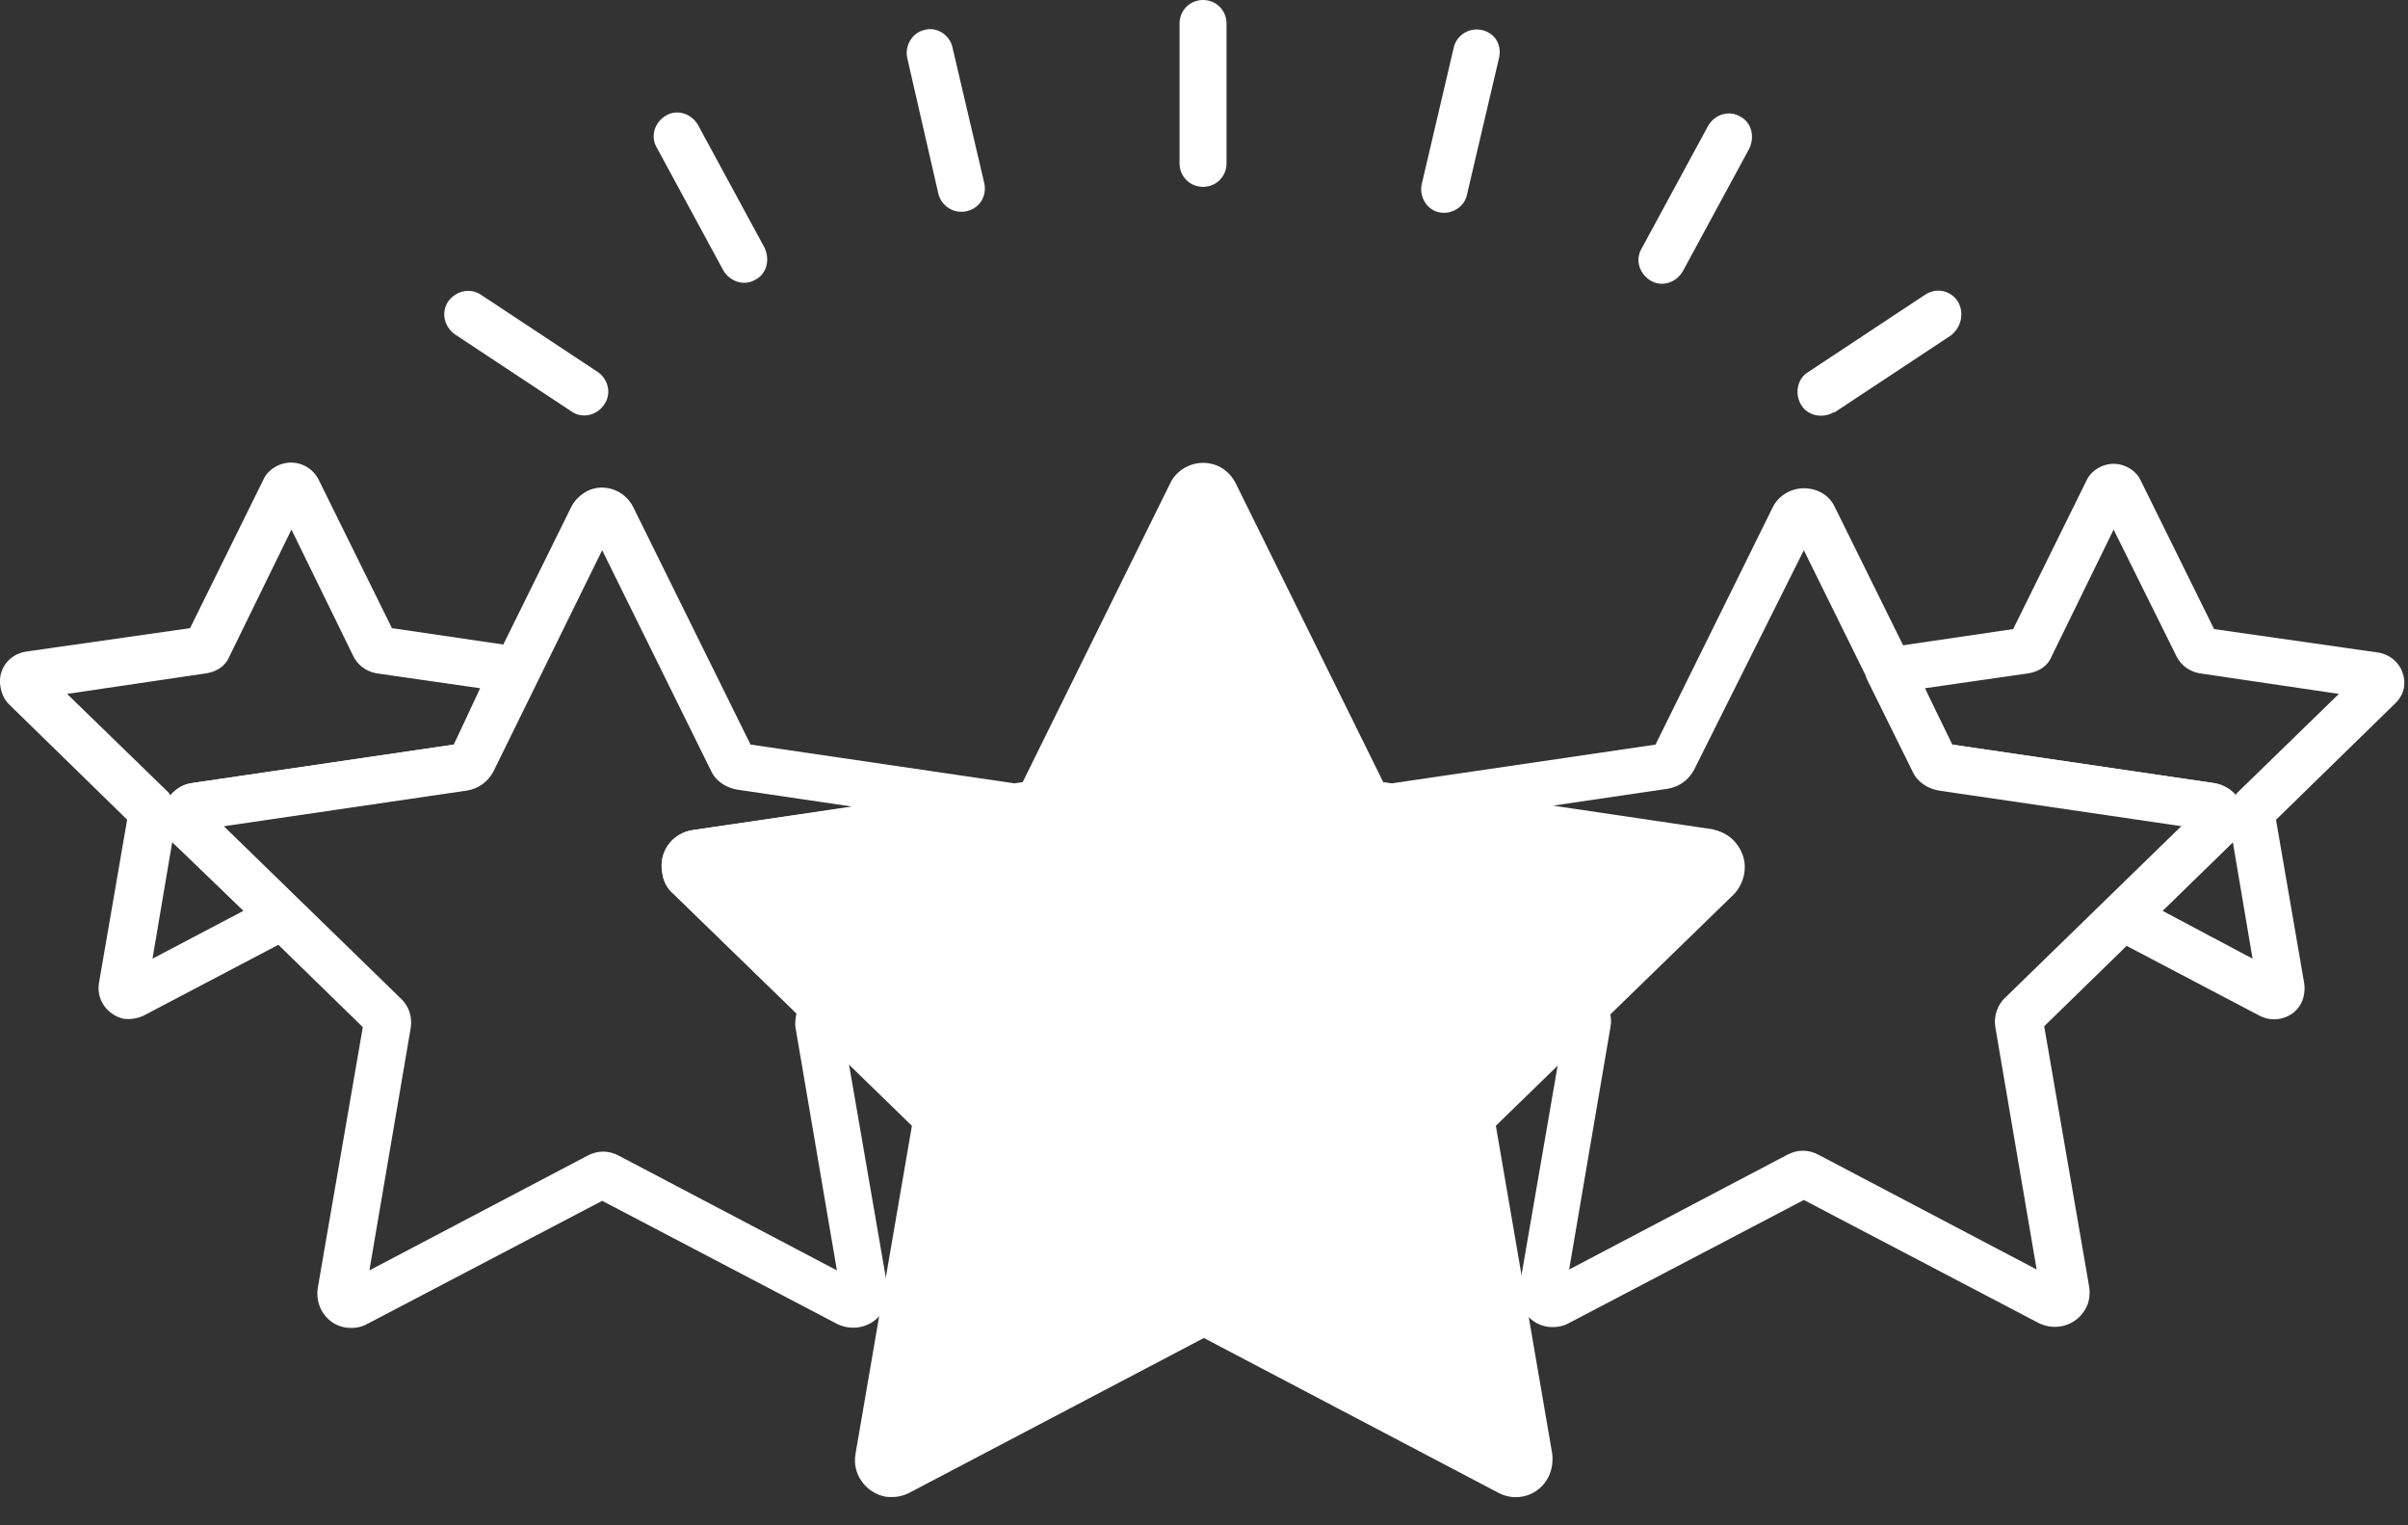
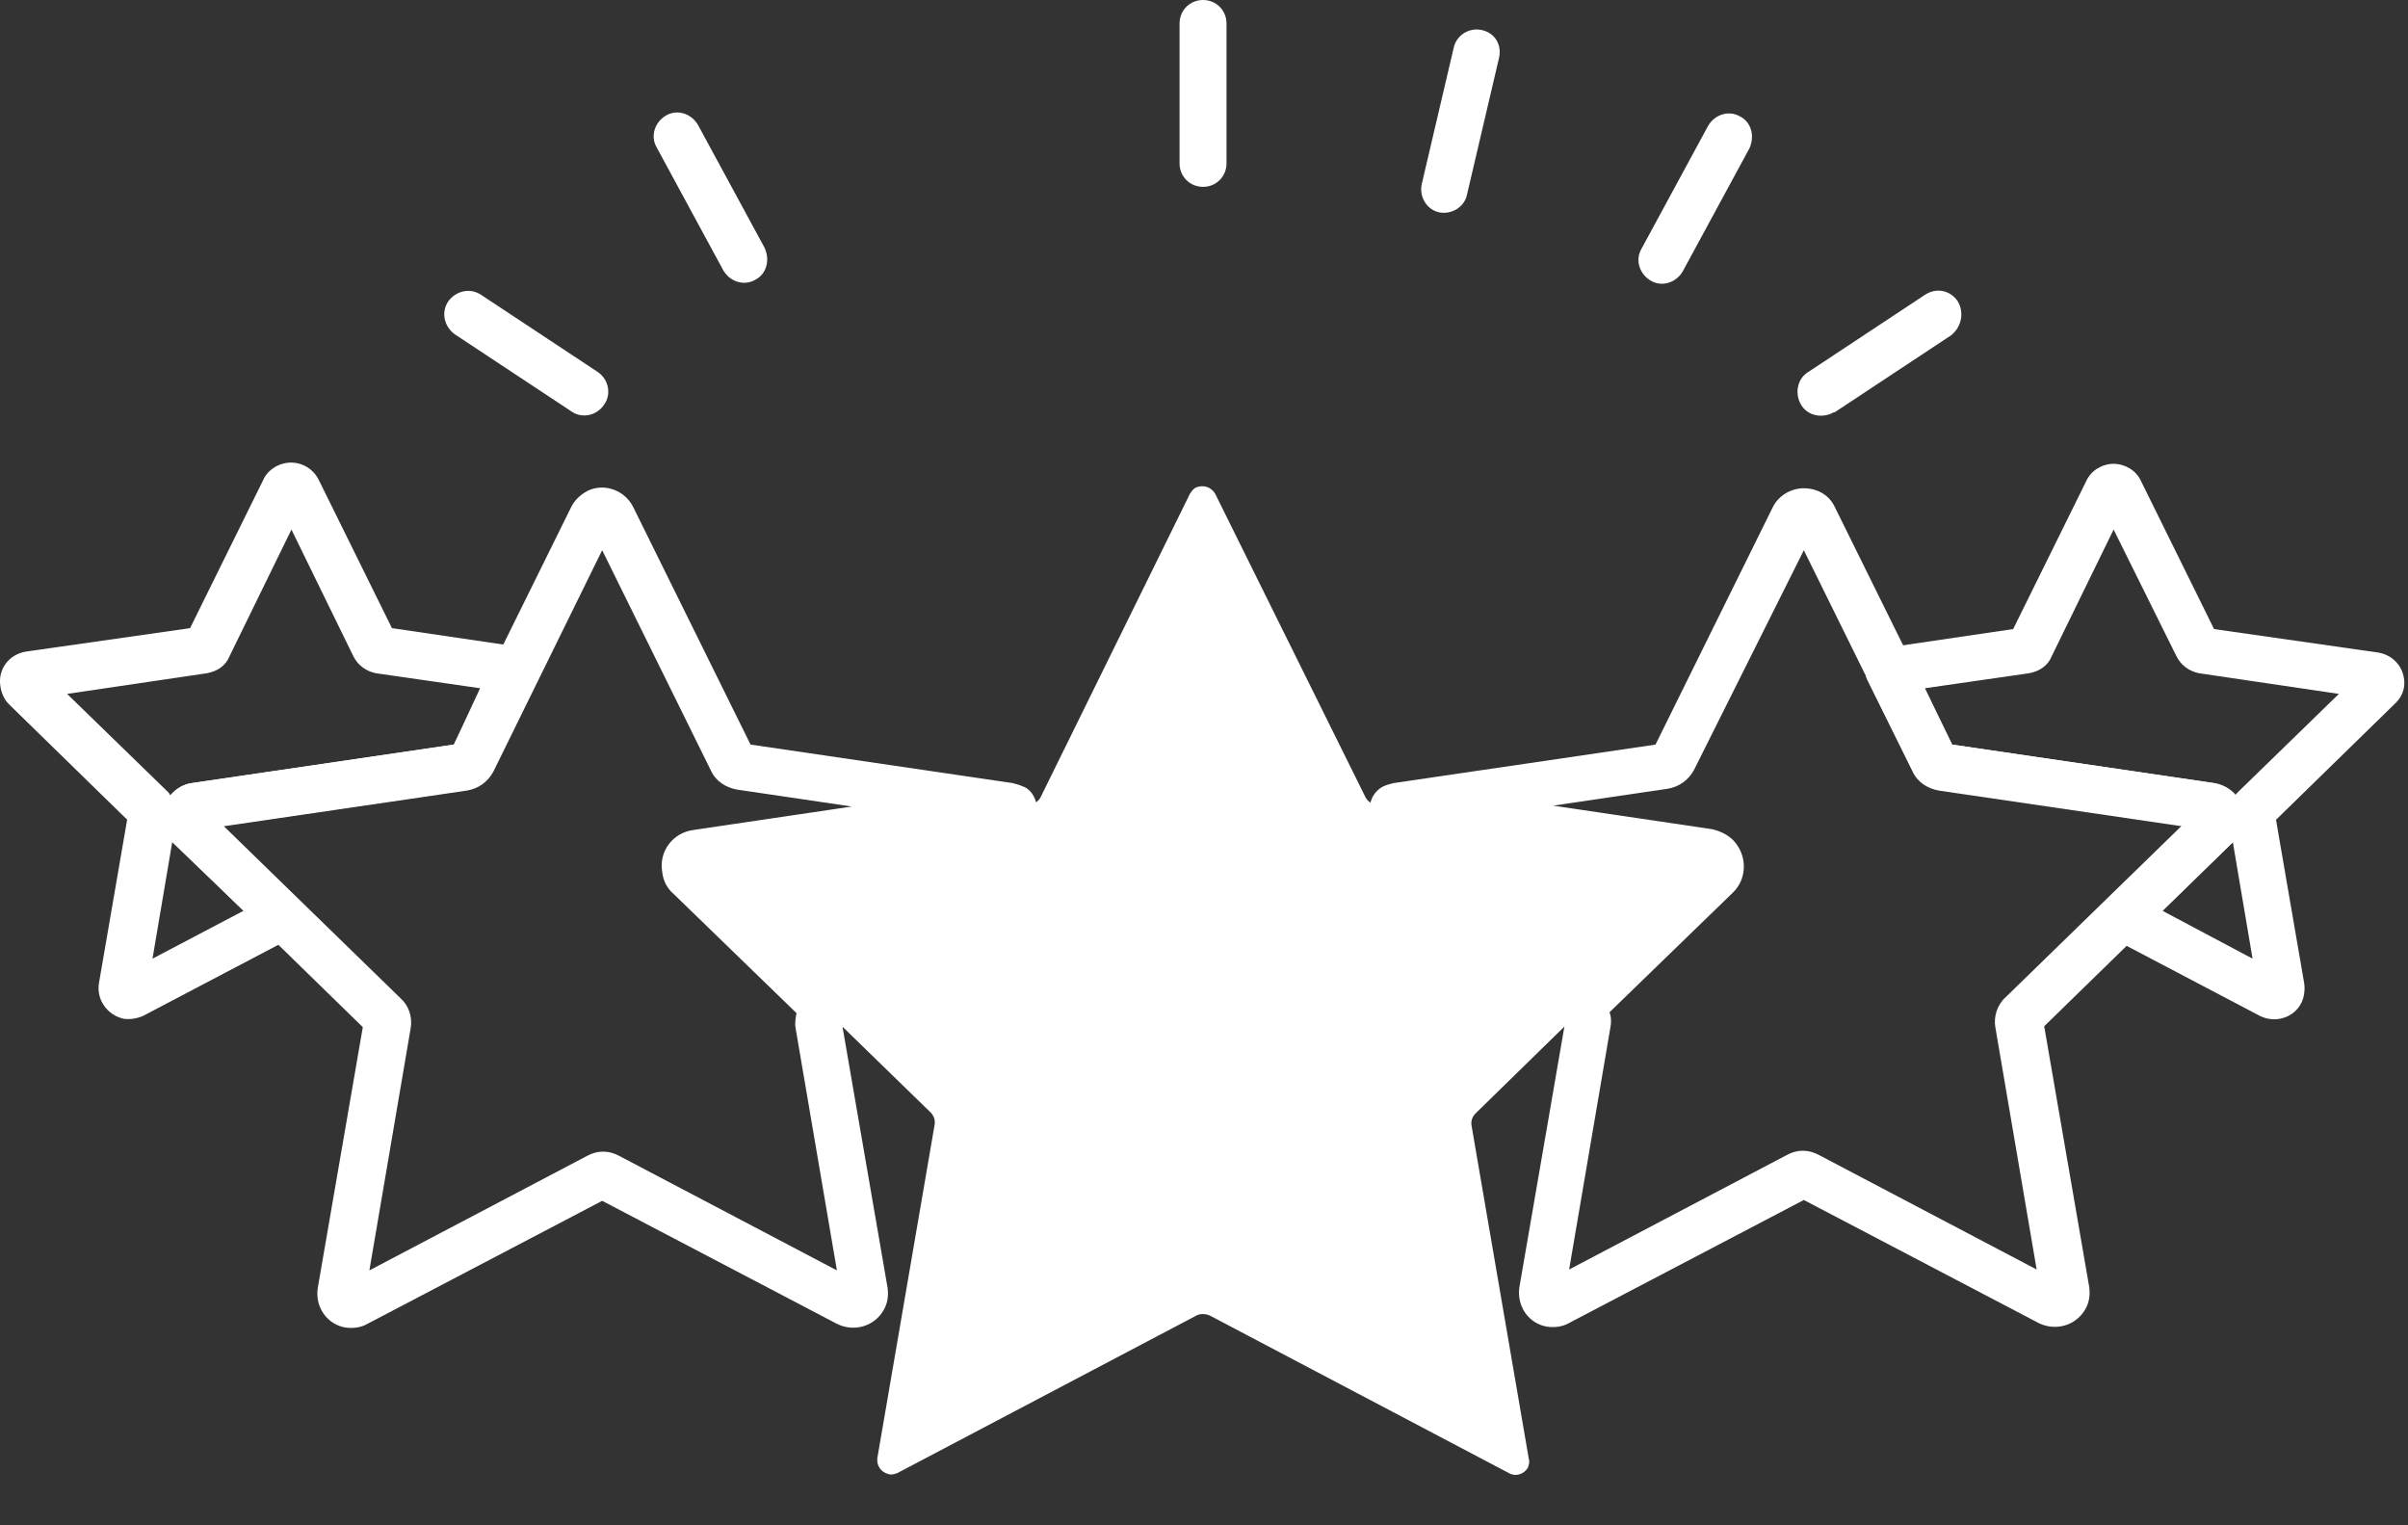
<svg xmlns="http://www.w3.org/2000/svg" height="38" viewBox="0 0 60 38" width="60">
  <rect x="0" y="0" width="60" height="38" fill="#333333" stroke="none" />
  <g fill="none">
    <path d="m42.794 21.848c.14-.14.14-.351 0-.491-.047-.047-.117-.094-.187-.094l-8.327-1.216c-.117-.023-.211-.094-.257-.187l-3.743-7.556c-.094-.164-.281-.234-.468-.164-.07.023-.117.094-.164.164l-3.719 7.556c-.047.094-.14.164-.257.187l-8.327 1.216c-.187.023-.304.211-.281.398 0 .07.047.14.094.187l6.035 5.871c.07.07.117.187.094.304l-1.427 8.304c-.023.187.094.351.281.398.07.023.14 0 .211-.023l7.462-3.93c.094-.047.211-.047.327 0l7.462 3.93c.164.094.374.023.468-.14.023-.07.047-.14.023-.211l-1.427-8.304c-.023-.117.023-.234.094-.304z" fill="#fff" />
    <path d="m55.239 20.538c.117-.117.117-.281 0-.398-.047-.047-.094-.07-.164-.07l-6.69-.982c-.094-.023-.164-.07-.211-.14l-2.994-6.058c-.07-.14-.234-.187-.374-.117-.047.023-.094.07-.117.117l-2.994 6.058c-.047.07-.117.14-.211.14l-6.69.982c-.023 0-.07.023-.094.023l7.883 1.146c.187.023.304.211.281.398 0 .07-.047.14-.094.187l-3.392 3.322.117.117c.07.07.094.164.07.234l-1.146 6.667c-.023.14.07.281.234.327.07 0 .117 0 .164-.023l5.988-3.158c.07-.047.164-.047.257 0l5.988 3.158c.14.07.304.023.374-.117.023-.047.047-.117.023-.164l-1.146-6.667c-.023-.094.023-.187.07-.234z" />
    <path d="m20.362 25.497c-.023-.094.023-.187.07-.234l.117-.117-3.392-3.322c-.14-.14-.14-.351 0-.491.047-.047.117-.094.187-.094l7.883-1.146c-.023-.023-.047-.023-.094-.023l-6.69-.982c-.094-.023-.164-.07-.211-.14l-2.994-6.058c-.07-.14-.234-.187-.374-.117-.047.023-.094.07-.117.117l-2.994 6.058c-.047.07-.117.14-.211.14l-6.69.982c-.14.023-.257.164-.234.304 0 .07.047.117.07.164l4.842 4.725c.07.07.094.164.07.234l-1.146 6.667c-.023.14.07.281.234.327.07 0 .117 0 .164-.023l5.988-3.158c.07-.047.164-.047.257 0l5.988 3.158c.14.07.304.023.374-.117.023-.047.047-.117.023-.164z" />
-     <path d="m59.286 17.123c.07-.07.07-.187 0-.257-.023-.023-.07-.047-.094-.047l-4.304-.632c-.047 0-.117-.047-.14-.094l-1.918-3.883c-.047-.094-.14-.117-.234-.07-.023.023-.07.047-.07.07l-1.918 3.883c-.023.047-.07.094-.14.094l-3.392.491 1.123 2.269c.047.07.117.14.211.14l6.69.982c.14.023.257.164.234.304 0 .07-.047.117-.07.164l-2.339 2.292 3.696 1.942c.094.047.187.023.234-.07.023-.023.023-.07.023-.117l-.725-4.281c0-.047 0-.117.047-.164z" />
    <path d="m9.484 16.211c-.047 0-.117-.047-.14-.094l-1.918-3.883c-.047-.094-.14-.117-.234-.07-.023.023-.07.047-.07.07l-1.918 3.883c-.023.047-.07.094-.14.094l-4.304.632c-.094.023-.164.094-.14.211 0 .047.023.07.047.094l3.111 3.041c.047.047.07.094.047.164l-.725 4.281c-.023.094.047.187.14.211.047 0 .07 0 .117-.023l3.696-1.988-2.339-2.292c-.117-.117-.117-.281 0-.398.047-.047.094-.07.164-.07l6.69-.982c.094-.023.164-.07.211-.14l1.123-2.269z" />
    <g fill="#fff">
-       <path d="m43.426 21.31c-.117-.327-.398-.585-.749-.632l-8.211-1.193-3.673-7.439c-.164-.327-.468-.515-.819-.515-.351 0-.678.211-.819.515l-3.673 7.439-8.211 1.193c-.515.07-.865.538-.772 1.053.023.211.117.398.281.538l5.942 5.778-1.404 8.164c-.094.515.257.982.749 1.076.211.023.398 0 .585-.094l7.345-3.86 7.345 3.86c.444.234 1.006.07 1.24-.398.094-.187.117-.398.094-.585l-1.404-8.164 5.942-5.778c.234-.257.327-.632.211-.959zm-7.088 5.988c-.211.211-.327.515-.257.819l1.333 7.813-7.018-3.696c-.281-.14-.585-.14-.865 0l-7.018 3.696 1.333-7.813c.047-.304-.047-.608-.257-.819l-5.684-5.544 7.836-1.146c.304-.047.561-.234.702-.515l3.509-7.111 3.509 7.111c.14.281.398.468.702.515l7.836 1.146z" />
      <path d="m55.87 20.094c-.094-.304-.374-.538-.702-.585l-6.526-.959-2.924-5.918c-.14-.304-.444-.468-.772-.468-.327 0-.632.187-.772.468l-2.924 5.918-6.526.959c-.094.023-.187.047-.281.094-.281.164-.398.515-.234.795.094.164.257.281.421.304l7.392 1.076-3.041 2.971c-.234.234-.234.585 0 .819l-1.123 6.503c-.07.468.234.912.702.982.187.023.374 0 .538-.094l5.848-3.064 5.848 3.064c.421.211.936.07 1.17-.351.094-.164.117-.351.094-.538l-1.123-6.503 4.725-4.608c.211-.234.304-.561.211-.865zm-5.895 4.749c-.211.187-.304.491-.257.749l1.029 6.035-5.427-2.854c-.257-.14-.538-.14-.795 0l-5.427 2.854 1.029-6.035c.023-.117.023-.257-.023-.374l3.064-2.971c.374-.351.374-.936.023-1.31-.14-.14-.327-.234-.538-.281l-3.953-.585 2.854-.421c.281-.047.515-.211.655-.468l2.737-5.474 2.713 5.497c.117.257.374.421.655.468l6.058.889z" />
      <path d="m25.508 19.602c-.094-.047-.187-.07-.281-.094l-6.526-.959-2.924-5.918c-.211-.421-.725-.608-1.146-.398-.164.094-.304.211-.398.398l-2.924 5.918-6.526.959c-.468.07-.795.515-.725.982.023.187.117.351.257.491l4.725 4.608-1.123 6.503c-.07.468.234.912.702.982.187.023.374 0 .538-.094l5.848-3.064 5.848 3.064c.421.211.936.07 1.17-.351.094-.164.117-.351.094-.538l-1.123-6.503c.234-.234.234-.608 0-.819l-3.041-2.971 7.392-1.076c.327-.047.538-.351.491-.655-.047-.234-.164-.398-.327-.468zm-8.234 1.076c-.515.07-.865.538-.772 1.053.023.211.117.398.281.538l3.064 2.971c-.023.117-.047.257-.023.374l1.029 6.035-5.427-2.854c-.257-.14-.538-.14-.795 0l-5.427 2.854 1.029-6.035c.047-.281-.047-.561-.257-.749l-4.398-4.281 6.058-.889c.281-.047.515-.211.655-.468l2.713-5.52 2.713 5.497c.117.257.374.421.655.468l2.854.421z" />
      <path d="m59.87 16.772c-.094-.281-.327-.468-.608-.515l-4.094-.585-1.825-3.696c-.117-.257-.398-.421-.678-.421-.281 0-.561.164-.678.421l-1.825 3.696-3.181.468c-.327.047-.538.351-.491.655 0 .07.023.117.047.164l1.123 2.269c.117.257.374.421.655.468l6.058.889-1.895 1.848c-.234.234-.234.585 0 .819.047.047.094.07.14.117l3.696 1.942c.374.187.842.047 1.029-.327.07-.14.094-.327.07-.491l-.702-4.07 2.947-2.877c.234-.211.304-.491.211-.772zm-5.988 5.918 1.754-1.708.491 2.901zm1.871-2.947c-.023.023-.047.047-.047.07-.14-.164-.327-.257-.538-.304l-6.526-.959-.678-1.404 2.596-.374c.257-.047.468-.187.561-.421l1.544-3.158 1.567 3.158c.117.234.327.374.561.421l3.485.515z" />
      <path d="m13.391 16.421c-.094-.164-.257-.281-.444-.304l-3.181-.468-1.825-3.696c-.187-.374-.632-.538-1.029-.351-.14.07-.281.187-.351.351l-1.825 3.696-4.094.585c-.421.07-.702.444-.632.865.023.164.094.327.211.444l2.947 2.877-.702 4.07c-.07.421.211.795.608.889.164.023.327 0 .491-.07l3.696-1.942c.281-.14.398-.515.234-.795-.023-.047-.07-.094-.117-.14l-1.895-1.848 6.058-.889c.281-.047.515-.211.655-.468l1.123-2.269c.164-.164.164-.374.07-.538zm-7.322 6.269-2.269 1.193.491-2.901zm5.24-4.14-6.526.959c-.211.023-.398.14-.538.304-.023-.023-.023-.047-.047-.07l-2.526-2.456 3.485-.515c.257-.047.468-.187.561-.421l1.544-3.158 1.544 3.158c.117.234.327.374.561.421l2.596.374z" />
      <path d="m29.976 0c-.327 0-.585.257-.585.585v3.485c0 .327.257.585.585.585s.585-.257.585-.585v-3.485c0-.327-.257-.585-.585-.585z" />
      <path d="m36.923.749c-.304-.07-.632.117-.702.444l-.795 3.392c-.07.304.117.632.421.702.304.07.632-.117.702-.421l.795-3.392c.094-.351-.094-.655-.421-.725z" />
      <path d="m43.356 2.901c-.281-.164-.632-.047-.795.234l-1.661 3.064c-.164.281-.047.632.234.795.281.164.632.047.795-.234l1.661-3.064c.14-.304.047-.655-.234-.795z" />
      <path d="m48.783 7.509c-.187-.281-.538-.351-.819-.164l-2.901 1.918c-.281.164-.351.538-.187.819.164.281.538.351.819.187h.023l2.901-1.918c.257-.211.327-.561.164-.842z" />
-       <path d="m24.525 4.561-.795-3.392c-.07-.304-.398-.515-.702-.421-.304.07-.491.398-.421.702l.772 3.368c.07.304.374.515.702.444.327-.07.515-.374.444-.702z" />
      <path d="m19.052 6.175-1.661-3.064c-.164-.281-.515-.398-.795-.234-.281.164-.398.515-.234.795l1.661 3.064c.164.281.515.398.795.234.281-.14.374-.491.234-.795z" />
      <path d="m14.888 9.263-2.901-1.918c-.281-.187-.632-.094-.819.164-.187.281-.094.632.164.819l2.901 1.918c.257.187.632.117.819-.164.187-.257.117-.632-.164-.819z" />
    </g>
  </g>
</svg>